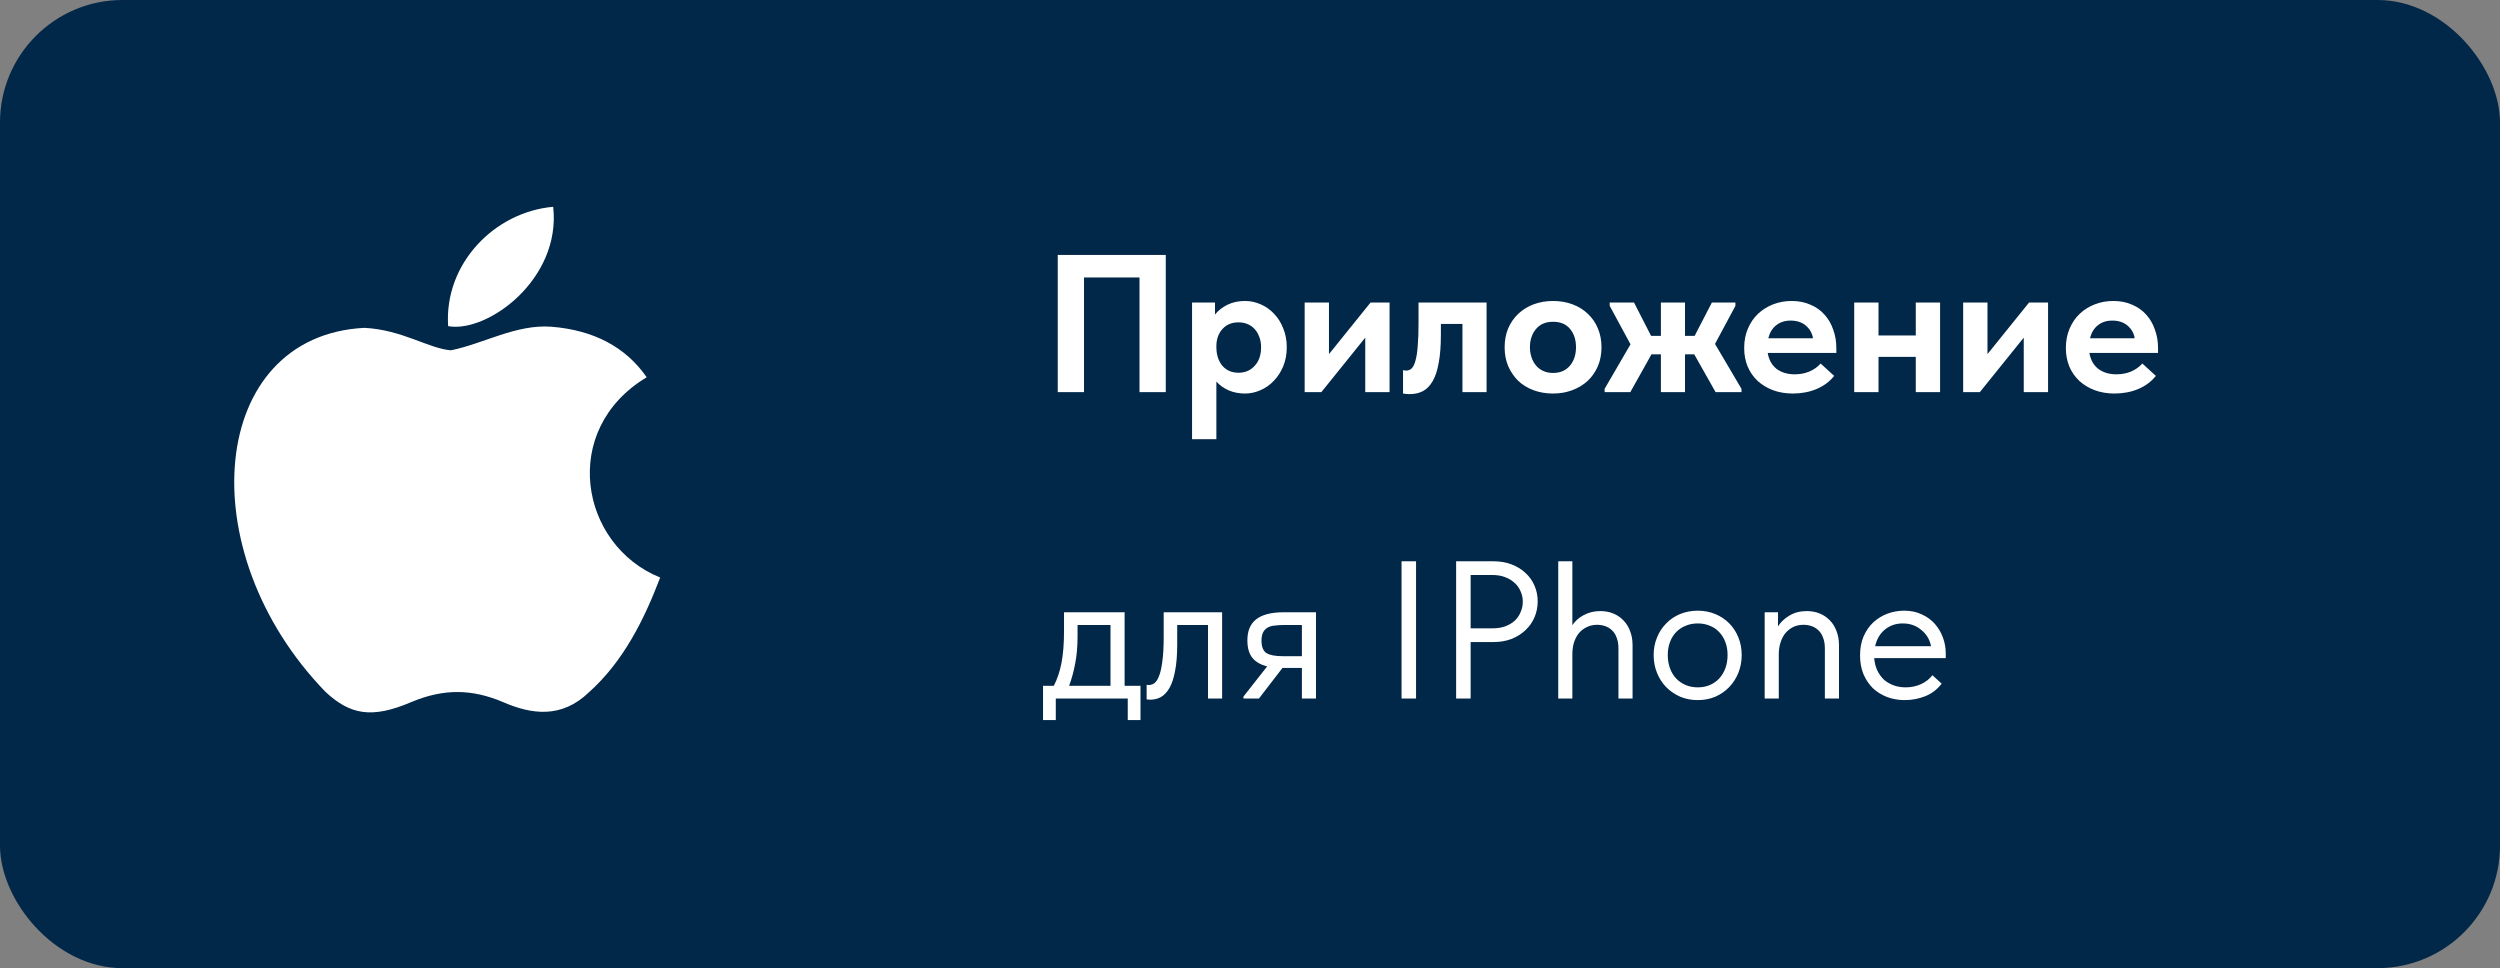
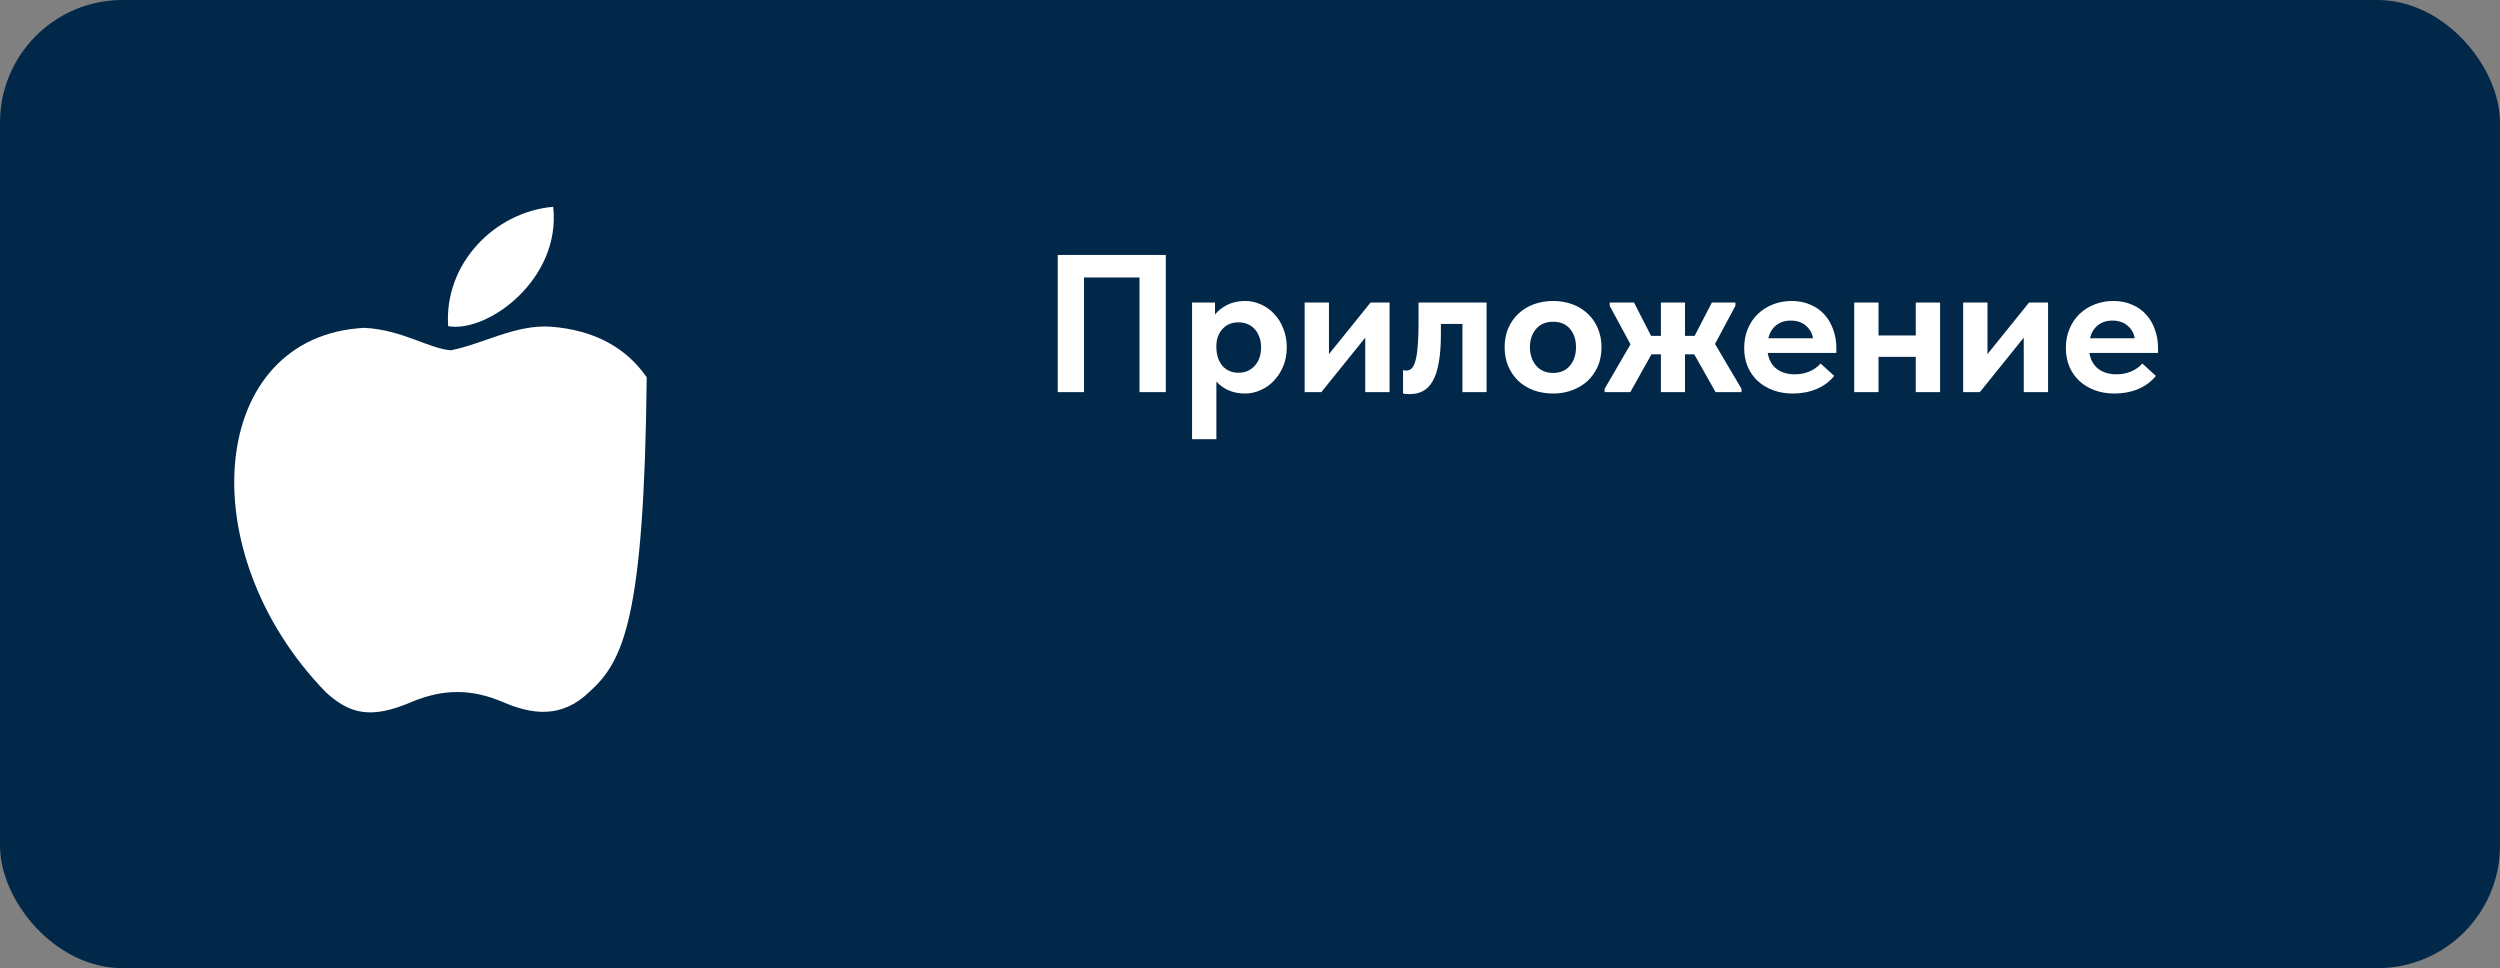
<svg xmlns="http://www.w3.org/2000/svg" width="204" height="79" viewBox="0 0 204 79" fill="none">
  <rect x="0" y="0" width="204" height="79" fill="#808080" stroke="none" />
  <rect width="204" height="79" rx="10" fill="#012749" />
  <path d="M86.312 20.8H95.128V32H92.984V22.64H88.456V32H86.312V20.8ZM97.272 35.84V24.688H99.144V25.664C99.389 25.355 99.72 25.093 100.136 24.88C100.563 24.667 101.048 24.56 101.592 24.56C102.04 24.56 102.467 24.651 102.872 24.832C103.288 25.013 103.651 25.269 103.96 25.6C104.28 25.931 104.531 26.331 104.712 26.8C104.904 27.259 105 27.771 105 28.336C105 28.901 104.904 29.419 104.712 29.888C104.52 30.347 104.264 30.741 103.944 31.072C103.635 31.403 103.272 31.659 102.856 31.84C102.451 32.021 102.029 32.112 101.592 32.112C101.112 32.112 100.669 32.027 100.264 31.856C99.859 31.675 99.523 31.435 99.256 31.136V35.84H97.272ZM101.064 26.304C100.52 26.304 100.088 26.48 99.768 26.832C99.448 27.173 99.278 27.616 99.256 28.16V28.368C99.267 28.976 99.432 29.472 99.752 29.856C100.083 30.229 100.52 30.416 101.064 30.416C101.597 30.416 102.035 30.229 102.376 29.856C102.728 29.483 102.904 28.976 102.904 28.336C102.904 28.005 102.851 27.712 102.744 27.456C102.648 27.2 102.515 26.987 102.344 26.816C102.184 26.645 101.992 26.517 101.768 26.432C101.544 26.347 101.309 26.304 101.064 26.304ZM106.46 24.688H108.444V28.896L111.836 24.688H113.388V32H111.404V27.552L107.82 32H106.46V24.688ZM115.032 32.16C114.915 32.16 114.808 32.155 114.712 32.144C114.627 32.133 114.552 32.123 114.488 32.112V30.208C114.595 30.229 114.68 30.24 114.744 30.24C114.925 30.24 115.08 30.176 115.208 30.048C115.336 29.909 115.437 29.691 115.512 29.392C115.597 29.083 115.656 28.683 115.688 28.192C115.731 27.701 115.752 27.104 115.752 26.4V24.688H121.304V32H119.336V26.432H117.576V27.296C117.576 28.213 117.517 28.981 117.4 29.6C117.293 30.219 117.128 30.72 116.904 31.104C116.691 31.477 116.424 31.749 116.104 31.92C115.795 32.08 115.437 32.16 115.032 32.16ZM126.73 32.112C126.154 32.112 125.62 32.021 125.13 31.84C124.65 31.659 124.234 31.403 123.882 31.072C123.54 30.731 123.268 30.331 123.066 29.872C122.874 29.413 122.778 28.901 122.778 28.336C122.778 27.771 122.874 27.259 123.066 26.8C123.268 26.331 123.546 25.931 123.898 25.6C124.25 25.269 124.666 25.013 125.146 24.832C125.636 24.651 126.164 24.56 126.73 24.56C127.306 24.56 127.834 24.651 128.314 24.832C128.804 25.013 129.226 25.275 129.578 25.616C129.93 25.947 130.202 26.347 130.394 26.816C130.586 27.275 130.682 27.781 130.682 28.336C130.682 28.912 130.58 29.435 130.378 29.904C130.175 30.363 129.898 30.757 129.546 31.088C129.194 31.408 128.778 31.659 128.298 31.84C127.818 32.021 127.295 32.112 126.73 32.112ZM126.73 30.432C127.316 30.432 127.775 30.235 128.106 29.84C128.436 29.445 128.602 28.944 128.602 28.336C128.602 27.728 128.442 27.232 128.122 26.848C127.802 26.453 127.338 26.256 126.73 26.256C126.132 26.256 125.668 26.453 125.338 26.848C125.007 27.243 124.842 27.739 124.842 28.336C124.842 28.624 124.884 28.896 124.97 29.152C125.055 29.408 125.178 29.632 125.338 29.824C125.498 30.016 125.695 30.165 125.93 30.272C126.164 30.379 126.431 30.432 126.73 30.432ZM130.937 31.728L133.049 28.096L131.353 24.96V24.688H133.337L134.729 27.408H135.529V24.688H137.497V27.408H138.281L139.689 24.688H141.609V24.96L139.945 28.064L142.105 31.728V32H139.993L138.249 28.912H137.497V32H135.529V28.912H134.761L133.033 32H130.937V31.728ZM146.293 32.112C145.706 32.112 145.167 32.021 144.677 31.84C144.197 31.659 143.781 31.408 143.429 31.088C143.077 30.757 142.805 30.368 142.613 29.92C142.421 29.461 142.325 28.955 142.325 28.4C142.325 27.813 142.426 27.285 142.629 26.816C142.831 26.336 143.109 25.931 143.461 25.6C143.813 25.269 144.223 25.013 144.693 24.832C145.162 24.651 145.663 24.56 146.197 24.56C146.773 24.56 147.285 24.661 147.733 24.864C148.191 25.056 148.575 25.328 148.885 25.68C149.194 26.021 149.429 26.427 149.589 26.896C149.759 27.355 149.845 27.851 149.845 28.384V28.8H144.245C144.341 29.365 144.581 29.797 144.965 30.096C145.359 30.395 145.855 30.544 146.453 30.544C146.879 30.544 147.274 30.469 147.637 30.32C148.01 30.16 148.319 29.941 148.565 29.664L149.669 30.672C149.295 31.141 148.815 31.499 148.229 31.744C147.642 31.989 146.997 32.112 146.293 32.112ZM146.117 26.16C145.647 26.16 145.253 26.288 144.933 26.544C144.623 26.789 144.41 27.141 144.293 27.6H147.941C147.877 27.195 147.685 26.853 147.365 26.576C147.045 26.299 146.629 26.16 146.117 26.16ZM156.327 29.12H153.287V32H151.303V24.688H153.287V27.376H156.327V24.688H158.311V32H156.327V29.12ZM160.194 24.688H162.178V28.896L165.57 24.688H167.122V32H165.138V27.552L161.554 32H160.194V24.688ZM172.543 32.112C171.956 32.112 171.417 32.021 170.927 31.84C170.447 31.659 170.031 31.408 169.679 31.088C169.327 30.757 169.055 30.368 168.863 29.92C168.671 29.461 168.575 28.955 168.575 28.4C168.575 27.813 168.676 27.285 168.879 26.816C169.081 26.336 169.359 25.931 169.711 25.6C170.063 25.269 170.473 25.013 170.943 24.832C171.412 24.651 171.913 24.56 172.447 24.56C173.023 24.56 173.535 24.661 173.983 24.864C174.441 25.056 174.825 25.328 175.135 25.68C175.444 26.021 175.679 26.427 175.839 26.896C176.009 27.355 176.095 27.851 176.095 28.384V28.8H170.495C170.591 29.365 170.831 29.797 171.215 30.096C171.609 30.395 172.105 30.544 172.703 30.544C173.129 30.544 173.524 30.469 173.887 30.32C174.26 30.16 174.569 29.941 174.815 29.664L175.919 30.672C175.545 31.141 175.065 31.499 174.479 31.744C173.892 31.989 173.247 32.112 172.543 32.112ZM172.367 26.16C171.897 26.16 171.503 26.288 171.183 26.544C170.873 26.789 170.66 27.141 170.543 27.6H174.191C174.127 27.195 173.935 26.853 173.615 26.576C173.295 26.299 172.879 26.16 172.367 26.16Z" fill="white" />
-   <path d="M85.112 55.96H85.992C86.269 55.427 86.477 54.808 86.616 54.104C86.755 53.389 86.824 52.525 86.824 51.512V49.96H91.768V55.96H93.064V58.76H92.024V57H86.152V58.76H85.112V55.96ZM87.928 51.96C87.928 52.76 87.864 53.485 87.736 54.136C87.619 54.776 87.453 55.384 87.24 55.96H90.616V51H87.928V51.96ZM93.837 57.096C93.752 57.096 93.688 57.091 93.645 57.08C93.613 57.08 93.587 57.075 93.565 57.064V55.88C93.608 55.891 93.645 55.896 93.677 55.896C93.709 55.896 93.736 55.896 93.757 55.896C93.906 55.896 94.05 55.848 94.189 55.752C94.338 55.645 94.466 55.453 94.573 55.176C94.691 54.888 94.781 54.488 94.845 53.976C94.92 53.464 94.957 52.797 94.957 51.976V49.96H99.725V57H98.573V51H96.061V52.552C96.061 53.437 96.002 54.173 95.885 54.76C95.778 55.336 95.624 55.8 95.421 56.152C95.219 56.493 94.984 56.739 94.717 56.888C94.451 57.027 94.157 57.096 93.837 57.096ZM101.466 56.84L103.402 54.376C102.869 54.248 102.463 54.013 102.186 53.672C101.919 53.331 101.786 52.856 101.786 52.248C101.786 51.48 102.026 50.909 102.506 50.536C102.986 50.152 103.743 49.96 104.778 49.96H107.386V57H106.234V54.504H104.65L102.73 57H101.466V56.84ZM106.234 53.544V51H104.778C104.49 51 104.229 51.016 103.994 51.048C103.77 51.069 103.578 51.128 103.418 51.224C103.269 51.309 103.151 51.437 103.066 51.608C102.981 51.779 102.938 52.003 102.938 52.28C102.938 52.771 103.071 53.107 103.338 53.288C103.615 53.459 104.053 53.544 104.65 53.544H106.234ZM115.55 57H114.366V45.8H115.55V57ZM121.86 45.8C122.404 45.8 122.9 45.885 123.348 46.056C123.796 46.227 124.174 46.461 124.484 46.76C124.804 47.048 125.049 47.395 125.22 47.8C125.39 48.195 125.476 48.616 125.476 49.064C125.476 49.523 125.39 49.955 125.22 50.36C125.049 50.765 124.804 51.117 124.484 51.416C124.174 51.715 123.796 51.955 123.348 52.136C122.9 52.307 122.404 52.392 121.86 52.392H120.004V57H118.82V45.8H121.86ZM121.78 51.272C122.174 51.272 122.521 51.219 122.82 51.112C123.129 50.995 123.39 50.84 123.604 50.648C123.817 50.445 123.977 50.211 124.084 49.944C124.201 49.677 124.26 49.395 124.26 49.096C124.26 48.797 124.201 48.52 124.084 48.264C123.977 47.997 123.817 47.768 123.604 47.576C123.39 47.373 123.129 47.213 122.82 47.096C122.521 46.979 122.174 46.92 121.78 46.92H120.004V51.272H121.78ZM132.065 52.904C132.065 52.573 132.017 52.285 131.921 52.04C131.836 51.795 131.713 51.597 131.553 51.448C131.393 51.288 131.206 51.171 130.993 51.096C130.78 51.021 130.556 50.984 130.321 50.984C130.012 50.984 129.729 51.048 129.473 51.176C129.228 51.293 129.014 51.459 128.833 51.672C128.662 51.885 128.529 52.141 128.433 52.44C128.348 52.728 128.305 53.043 128.305 53.384V57H127.153V45.8H128.305V51.016C128.518 50.685 128.822 50.413 129.217 50.2C129.622 49.976 130.081 49.864 130.593 49.864C130.966 49.864 131.313 49.928 131.633 50.056C131.953 50.184 132.23 50.371 132.465 50.616C132.7 50.851 132.881 51.139 133.009 51.48C133.148 51.821 133.217 52.211 133.217 52.648V57H132.065V52.904ZM138.538 57.128C138.026 57.128 137.551 57.037 137.114 56.856C136.676 56.664 136.292 56.403 135.962 56.072C135.642 55.741 135.391 55.352 135.21 54.904C135.028 54.456 134.938 53.971 134.938 53.448C134.938 52.936 135.028 52.461 135.21 52.024C135.391 51.576 135.642 51.192 135.962 50.872C136.282 50.541 136.66 50.285 137.098 50.104C137.546 49.923 138.026 49.832 138.538 49.832C139.05 49.832 139.524 49.923 139.962 50.104C140.399 50.285 140.778 50.536 141.098 50.856C141.418 51.176 141.668 51.56 141.85 52.008C142.031 52.445 142.122 52.925 142.122 53.448C142.122 53.971 142.031 54.456 141.85 54.904C141.668 55.352 141.418 55.741 141.098 56.072C140.778 56.403 140.399 56.664 139.962 56.856C139.524 57.037 139.05 57.128 138.538 57.128ZM138.538 56.088C138.9 56.088 139.231 56.024 139.53 55.896C139.828 55.768 140.084 55.587 140.298 55.352C140.511 55.117 140.676 54.84 140.794 54.52C140.911 54.189 140.97 53.832 140.97 53.448C140.97 53.064 140.911 52.717 140.794 52.408C140.676 52.088 140.511 51.816 140.298 51.592C140.084 51.357 139.828 51.181 139.53 51.064C139.231 50.936 138.9 50.872 138.538 50.872C138.175 50.872 137.844 50.936 137.546 51.064C137.247 51.181 136.986 51.357 136.762 51.592C136.548 51.816 136.383 52.088 136.266 52.408C136.148 52.717 136.09 53.064 136.09 53.448C136.09 53.832 136.148 54.189 136.266 54.52C136.383 54.84 136.548 55.117 136.762 55.352C136.986 55.587 137.247 55.768 137.546 55.896C137.844 56.024 138.175 56.088 138.538 56.088ZM148.909 52.904C148.909 52.573 148.861 52.285 148.765 52.04C148.68 51.795 148.557 51.597 148.397 51.448C148.237 51.288 148.05 51.171 147.837 51.096C147.624 51.021 147.4 50.984 147.165 50.984C146.856 50.984 146.578 51.043 146.333 51.16C146.098 51.277 145.89 51.437 145.709 51.64C145.538 51.843 145.405 52.088 145.309 52.376C145.213 52.653 145.16 52.957 145.149 53.288V57H143.997V49.96H145.085V51.112C145.298 50.771 145.608 50.477 146.013 50.232C146.418 49.987 146.893 49.864 147.437 49.864C147.81 49.864 148.157 49.928 148.477 50.056C148.797 50.184 149.074 50.371 149.309 50.616C149.544 50.851 149.725 51.139 149.853 51.48C149.992 51.821 150.061 52.211 150.061 52.648V57H148.909V52.904ZM155.429 57.128C154.907 57.128 154.421 57.043 153.973 56.872C153.536 56.701 153.152 56.461 152.821 56.152C152.501 55.832 152.245 55.448 152.053 55C151.872 54.552 151.781 54.045 151.781 53.48C151.781 52.893 151.877 52.376 152.069 51.928C152.272 51.469 152.539 51.085 152.869 50.776C153.211 50.467 153.595 50.232 154.021 50.072C154.459 49.912 154.912 49.832 155.381 49.832C155.925 49.832 156.405 49.933 156.821 50.136C157.248 50.328 157.605 50.589 157.893 50.92C158.181 51.251 158.4 51.624 158.549 52.04C158.699 52.456 158.773 52.877 158.773 53.304V53.704H152.933C152.965 54.077 153.051 54.413 153.189 54.712C153.328 55 153.509 55.251 153.733 55.464C153.968 55.667 154.235 55.821 154.533 55.928C154.832 56.035 155.152 56.088 155.493 56.088C155.941 56.088 156.357 56.003 156.741 55.832C157.136 55.651 157.451 55.405 157.685 55.096L158.437 55.784C158.096 56.243 157.653 56.584 157.109 56.808C156.576 57.021 156.016 57.128 155.429 57.128ZM155.269 50.872C154.704 50.872 154.219 51.037 153.813 51.368C153.408 51.699 153.141 52.152 153.013 52.728H157.573C157.467 52.184 157.2 51.741 156.773 51.4C156.357 51.048 155.856 50.872 155.269 50.872Z" fill="white" />
-   <path d="M48.073 56.475C45.827 58.652 43.375 58.308 41.015 57.277C38.517 56.223 36.225 56.177 33.59 57.277C30.29 58.698 28.548 58.285 26.577 56.475C15.394 44.948 17.044 27.394 29.74 26.752C32.833 26.913 34.988 28.448 36.798 28.585C39.502 28.035 42.092 26.454 44.979 26.66C48.44 26.935 51.052 28.31 52.771 30.785C45.621 35.071 47.317 44.49 53.871 47.125C52.565 50.562 50.869 53.977 48.05 56.498L48.073 56.475ZM36.569 26.615C36.225 21.504 40.373 17.288 45.14 16.875C45.804 22.788 39.777 27.188 36.569 26.615Z" fill="white" />
+   <path d="M48.073 56.475C45.827 58.652 43.375 58.308 41.015 57.277C38.517 56.223 36.225 56.177 33.59 57.277C30.29 58.698 28.548 58.285 26.577 56.475C15.394 44.948 17.044 27.394 29.74 26.752C32.833 26.913 34.988 28.448 36.798 28.585C39.502 28.035 42.092 26.454 44.979 26.66C48.44 26.935 51.052 28.31 52.771 30.785C52.565 50.562 50.869 53.977 48.05 56.498L48.073 56.475ZM36.569 26.615C36.225 21.504 40.373 17.288 45.14 16.875C45.804 22.788 39.777 27.188 36.569 26.615Z" fill="white" />
</svg>